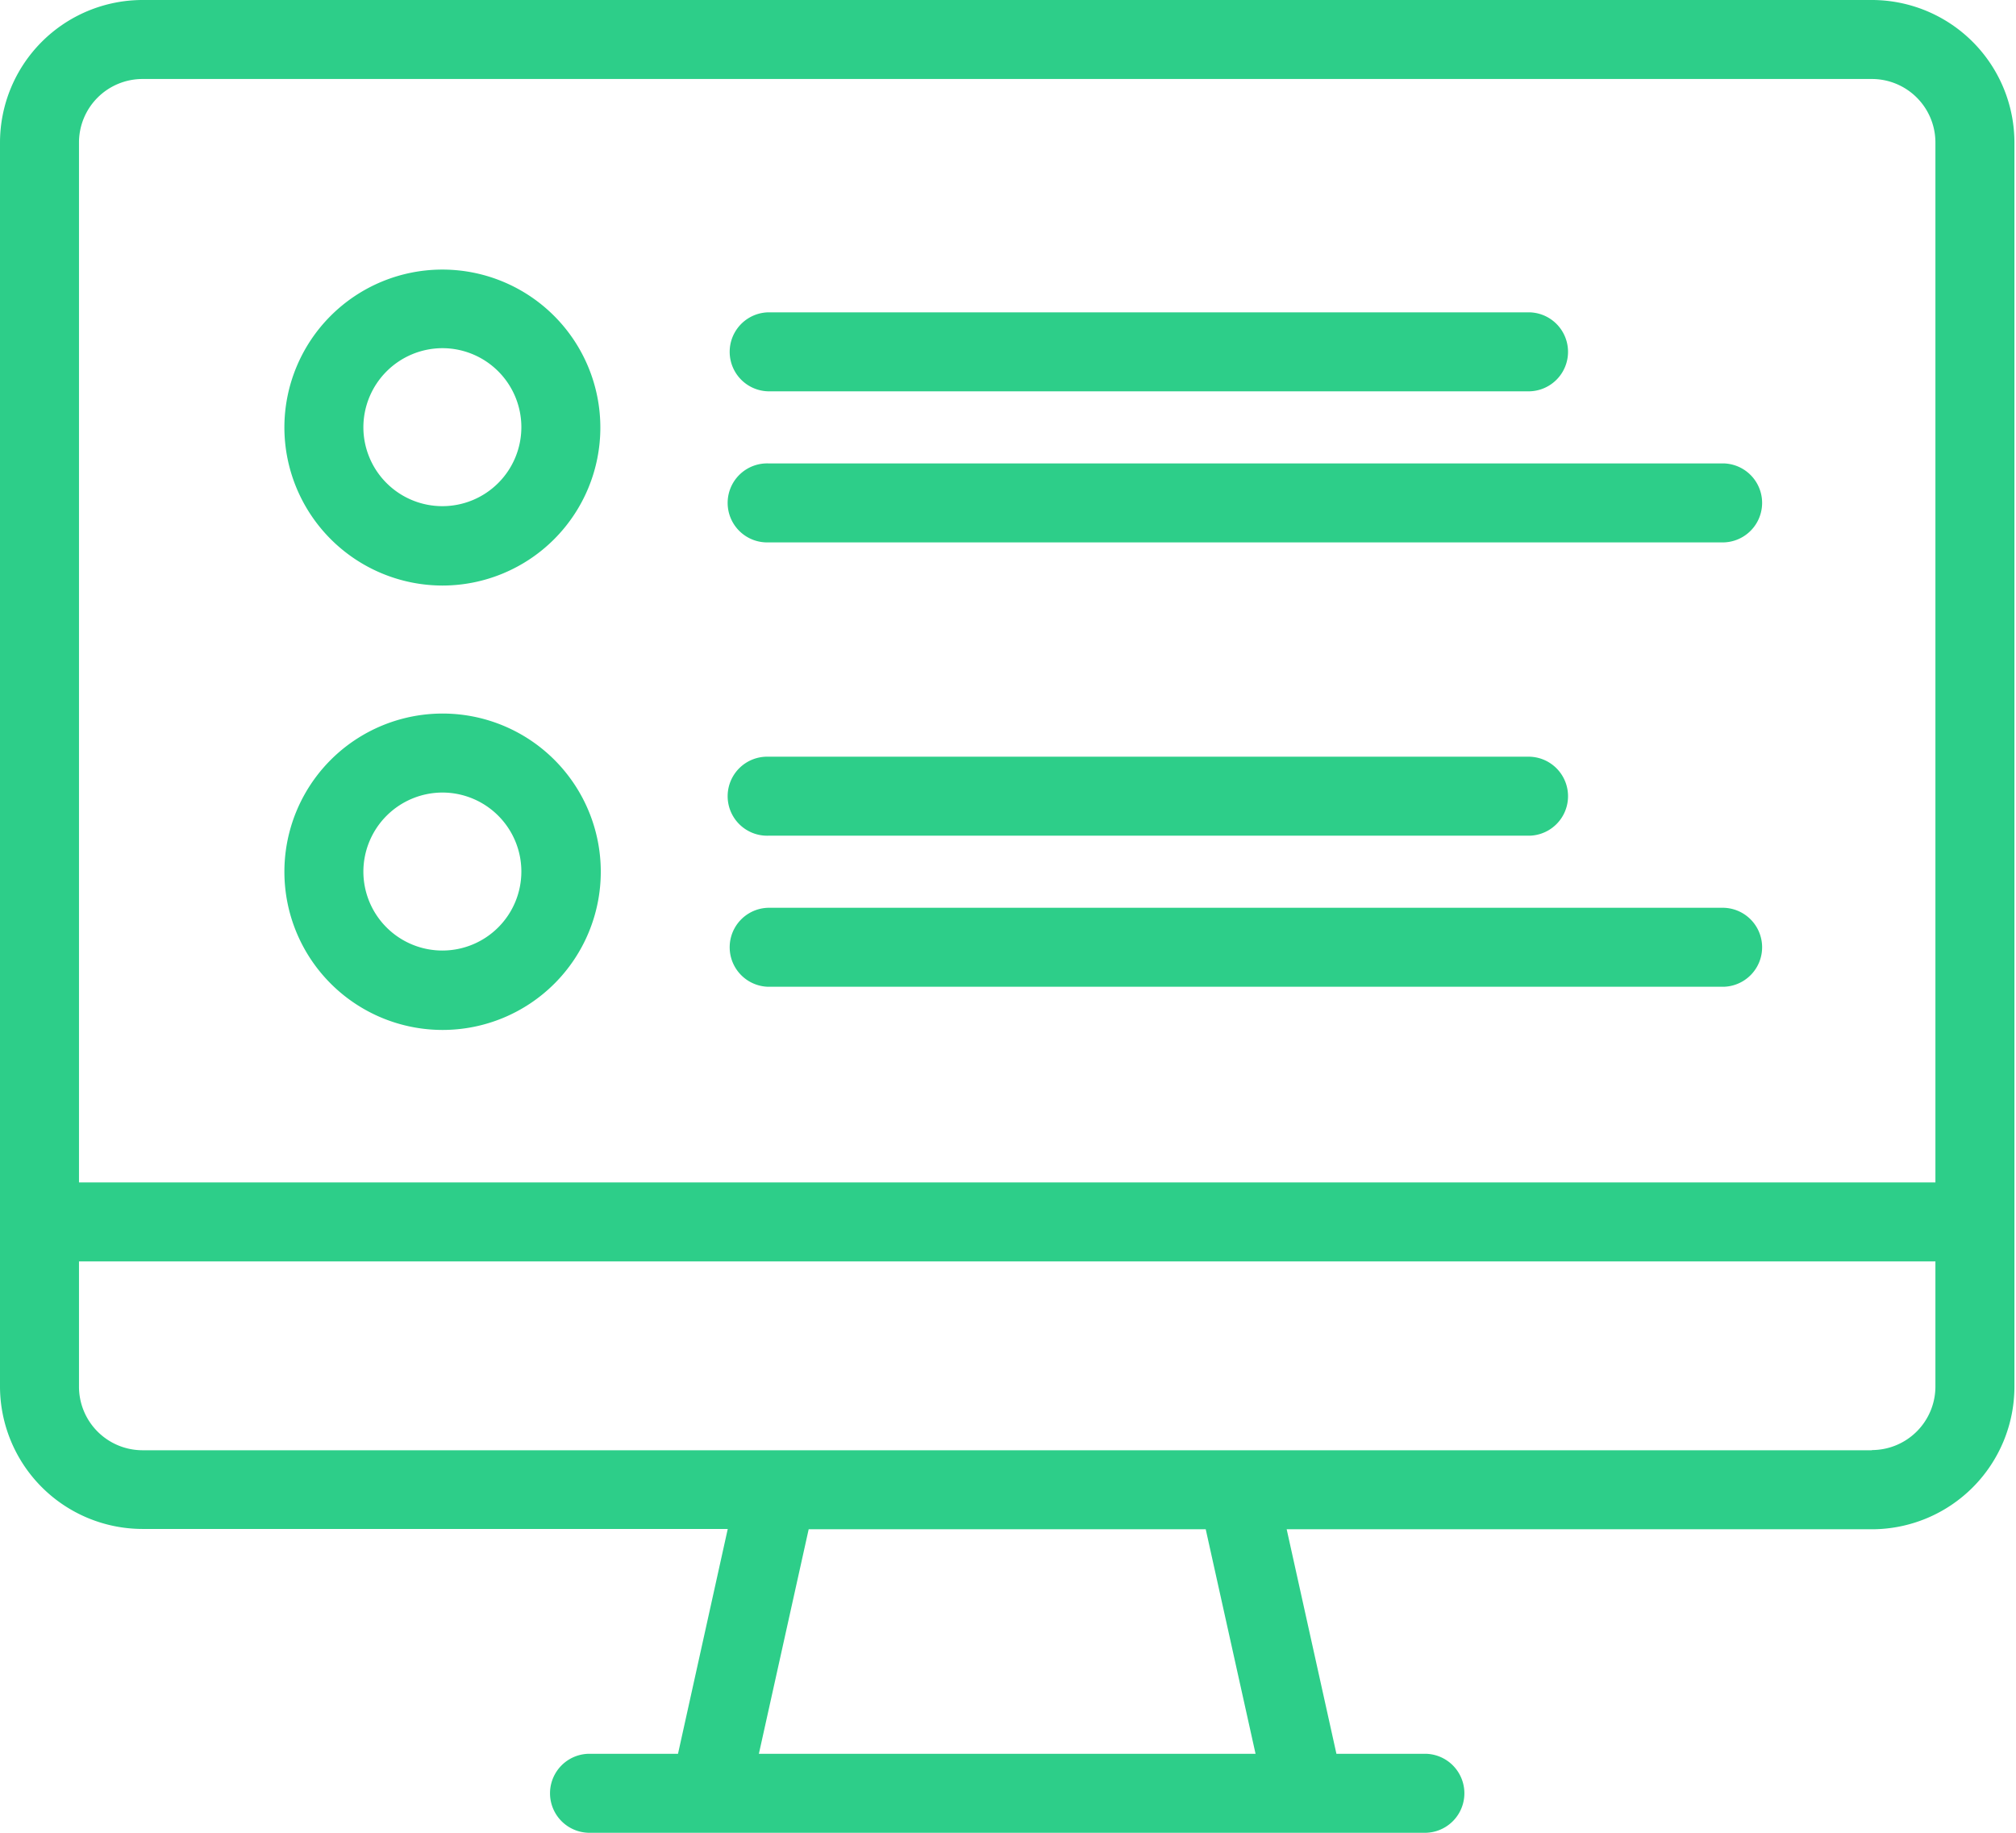
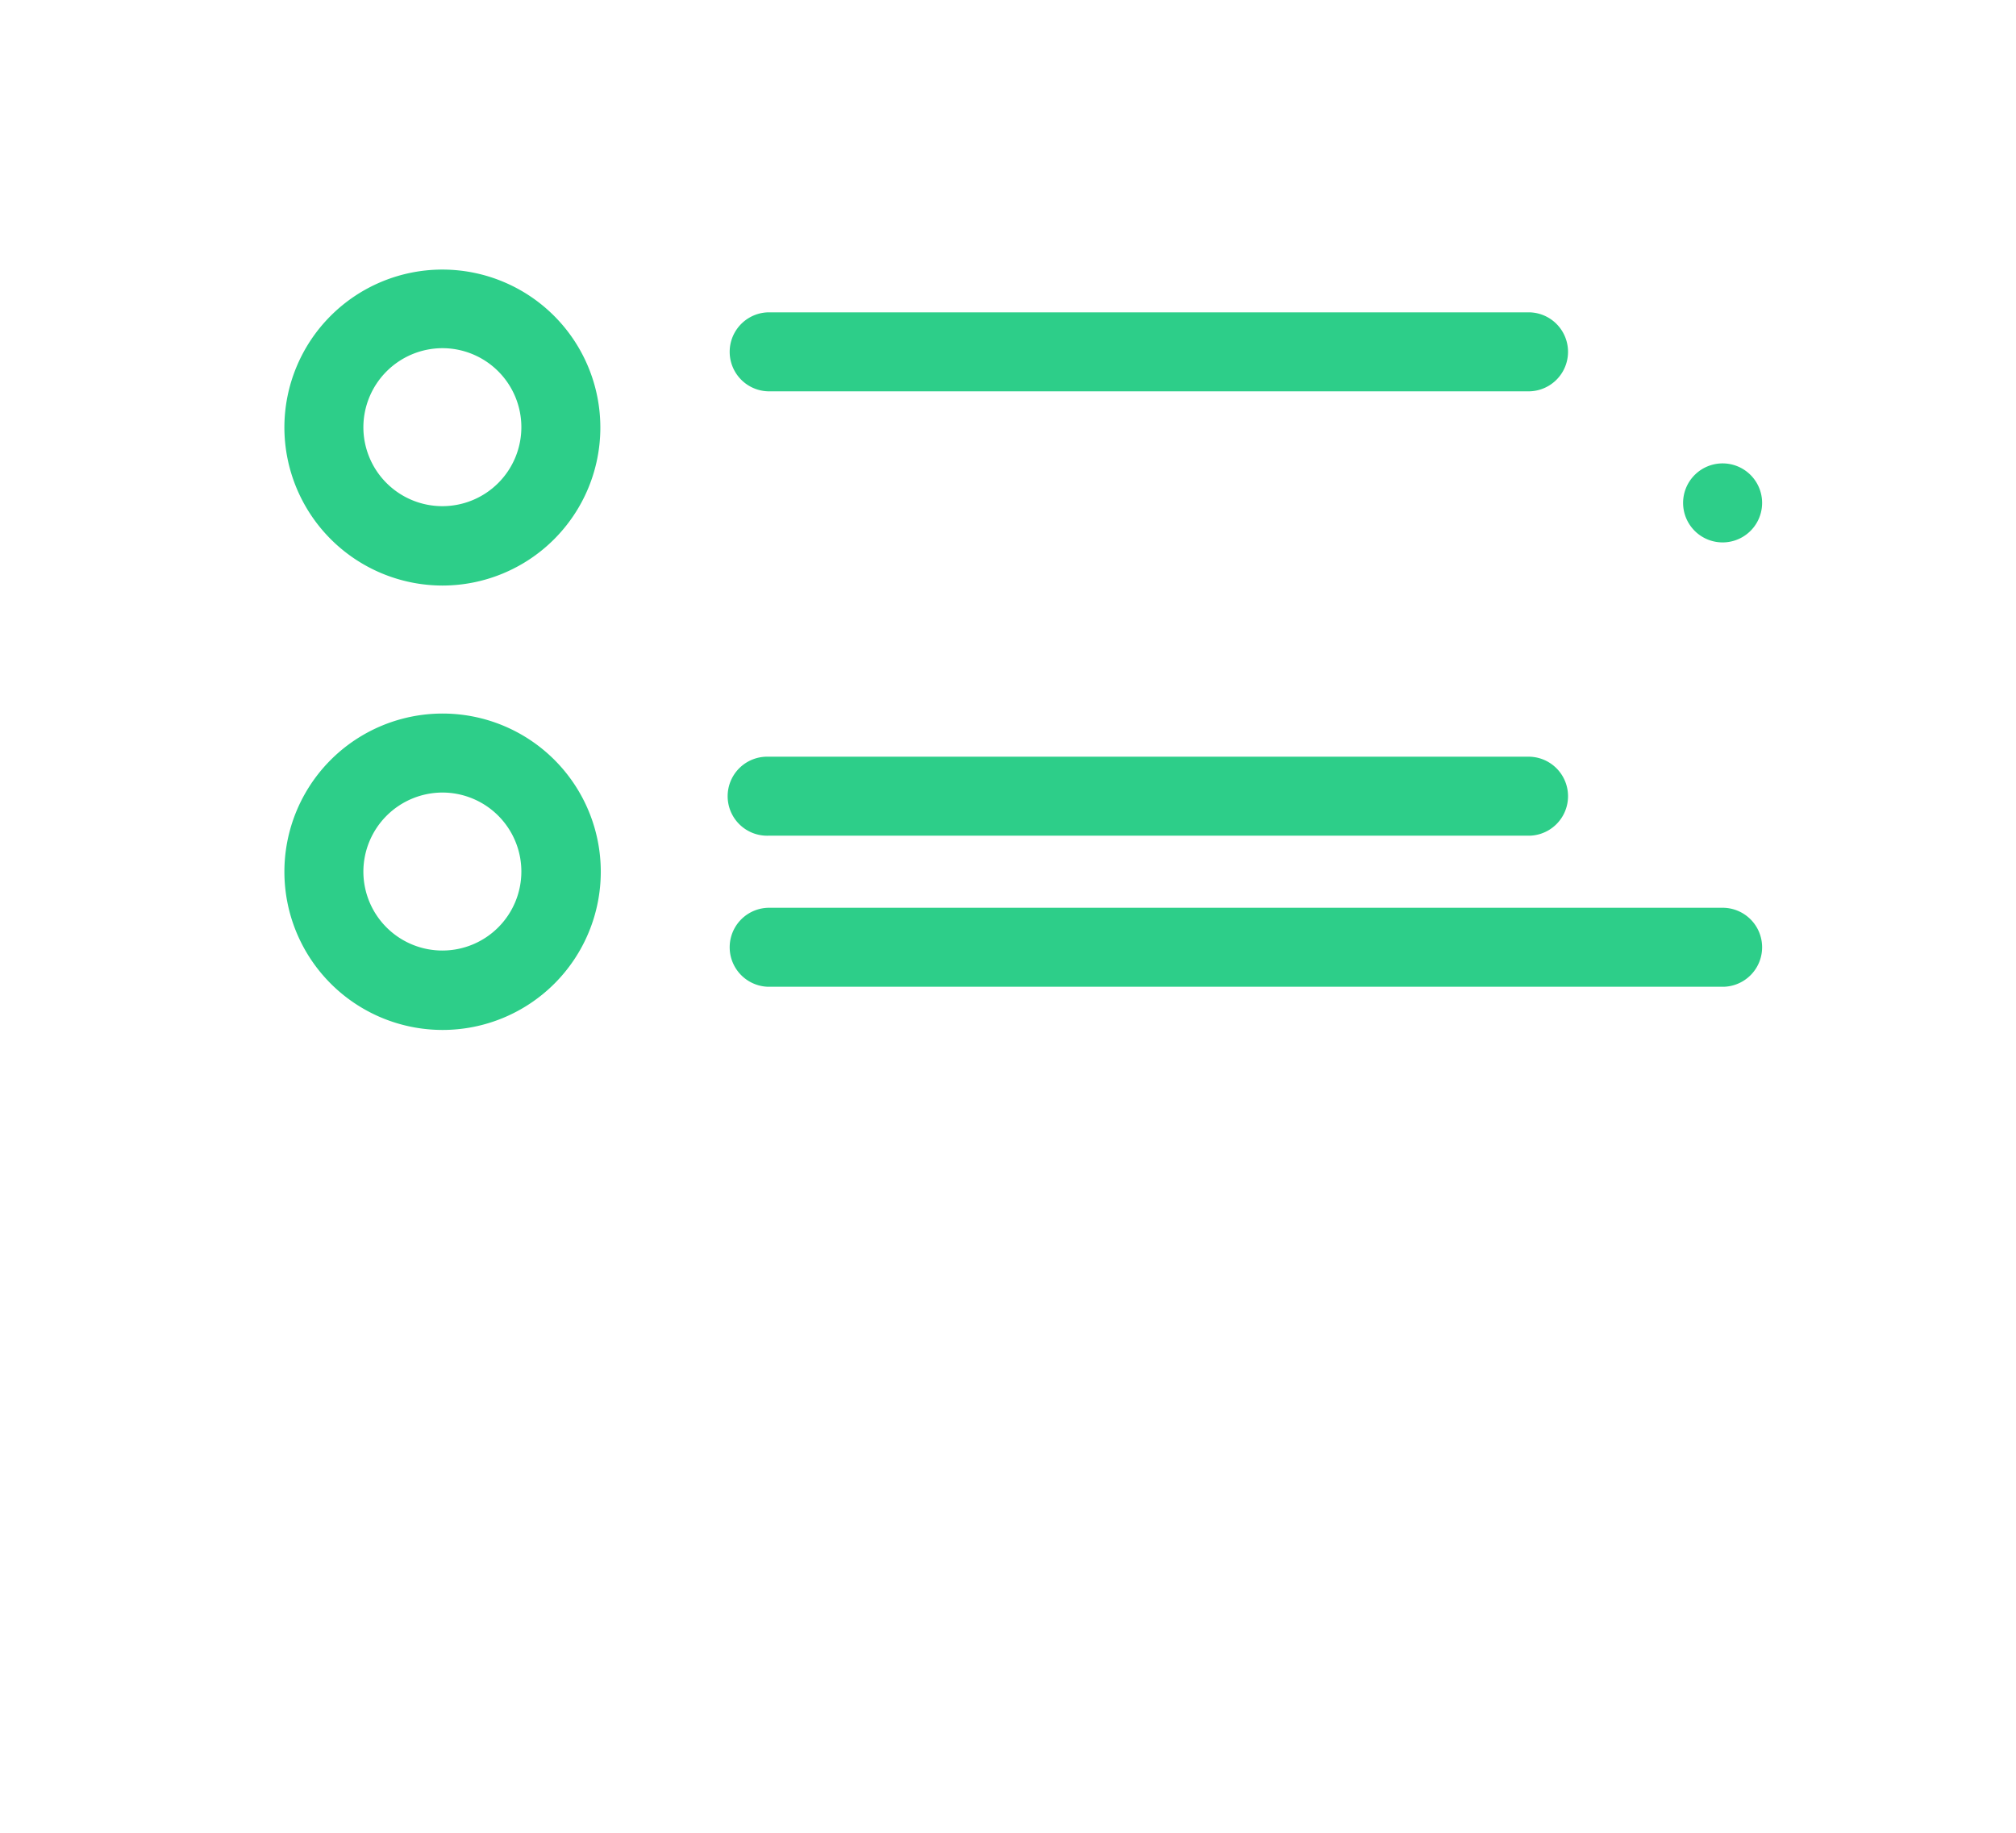
<svg xmlns="http://www.w3.org/2000/svg" width="77" height="70">
  <g fill="#2DCE89">
-     <path d="M71.497 0H5.443A5.45 5.45 0 000 5.45v47.503a5.45 5.45 0 005.443 5.443h22.353l-1.9 8.587h-3.418a1.509 1.509 0 000 3.017h31.983a1.509 1.509 0 000-3.017h-3.417l-1.9-8.575h22.353a5.45 5.45 0 005.443-5.455V5.449A5.45 5.45 0 0071.497 0zM5.443 3.017h66.054a2.427 2.427 0 012.425 2.432v39.712H3.017V5.449a2.427 2.427 0 012.426-2.432zm42.512 63.966h-18.97l1.902-8.575h15.165l1.903 8.575zM71.497 55.39H5.443a2.429 2.429 0 01-2.426-2.438v-4.775h70.905v4.775a2.429 2.429 0 01-2.425 2.431v.007z" />
-     <path d="M29.34 14.946h29.08a1.509 1.509 0 000-3.017H29.34a1.509 1.509 0 000 3.017zm0 5.77h36.493a1.509 1.509 0 000-3.017H29.34a1.509 1.509 0 100 3.017zm0 11.202h29.08a1.509 1.509 0 000-3.017H29.34a1.509 1.509 0 100 3.017zm0 5.77h36.493a1.509 1.509 0 000-3.017H29.34a1.509 1.509 0 000 3.017zm-12.443 1.649a6.042 6.042 0 10.015-12.084 6.042 6.042 0 00-.015 12.084zm0-9.067a3.017 3.017 0 11-3.018 3.018 3.026 3.026 0 013.018-3.018zm0-7.906a6.034 6.034 0 10-6.035-6.035 6.047 6.047 0 006.035 6.035zm0-9.066a3.017 3.017 0 11-3.018 3.018 3.026 3.026 0 013.018-3.018z" />
+     <path d="M29.34 14.946h29.08a1.509 1.509 0 000-3.017H29.34a1.509 1.509 0 000 3.017zm0 5.77h36.493a1.509 1.509 0 000-3.017a1.509 1.509 0 100 3.017zm0 11.202h29.08a1.509 1.509 0 000-3.017H29.34a1.509 1.509 0 100 3.017zm0 5.77h36.493a1.509 1.509 0 000-3.017H29.34a1.509 1.509 0 000 3.017zm-12.443 1.649a6.042 6.042 0 10.015-12.084 6.042 6.042 0 00-.015 12.084zm0-9.067a3.017 3.017 0 11-3.018 3.018 3.026 3.026 0 013.018-3.018zm0-7.906a6.034 6.034 0 10-6.035-6.035 6.047 6.047 0 006.035 6.035zm0-9.066a3.017 3.017 0 11-3.018 3.018 3.026 3.026 0 013.018-3.018z" />
  </g>
</svg>